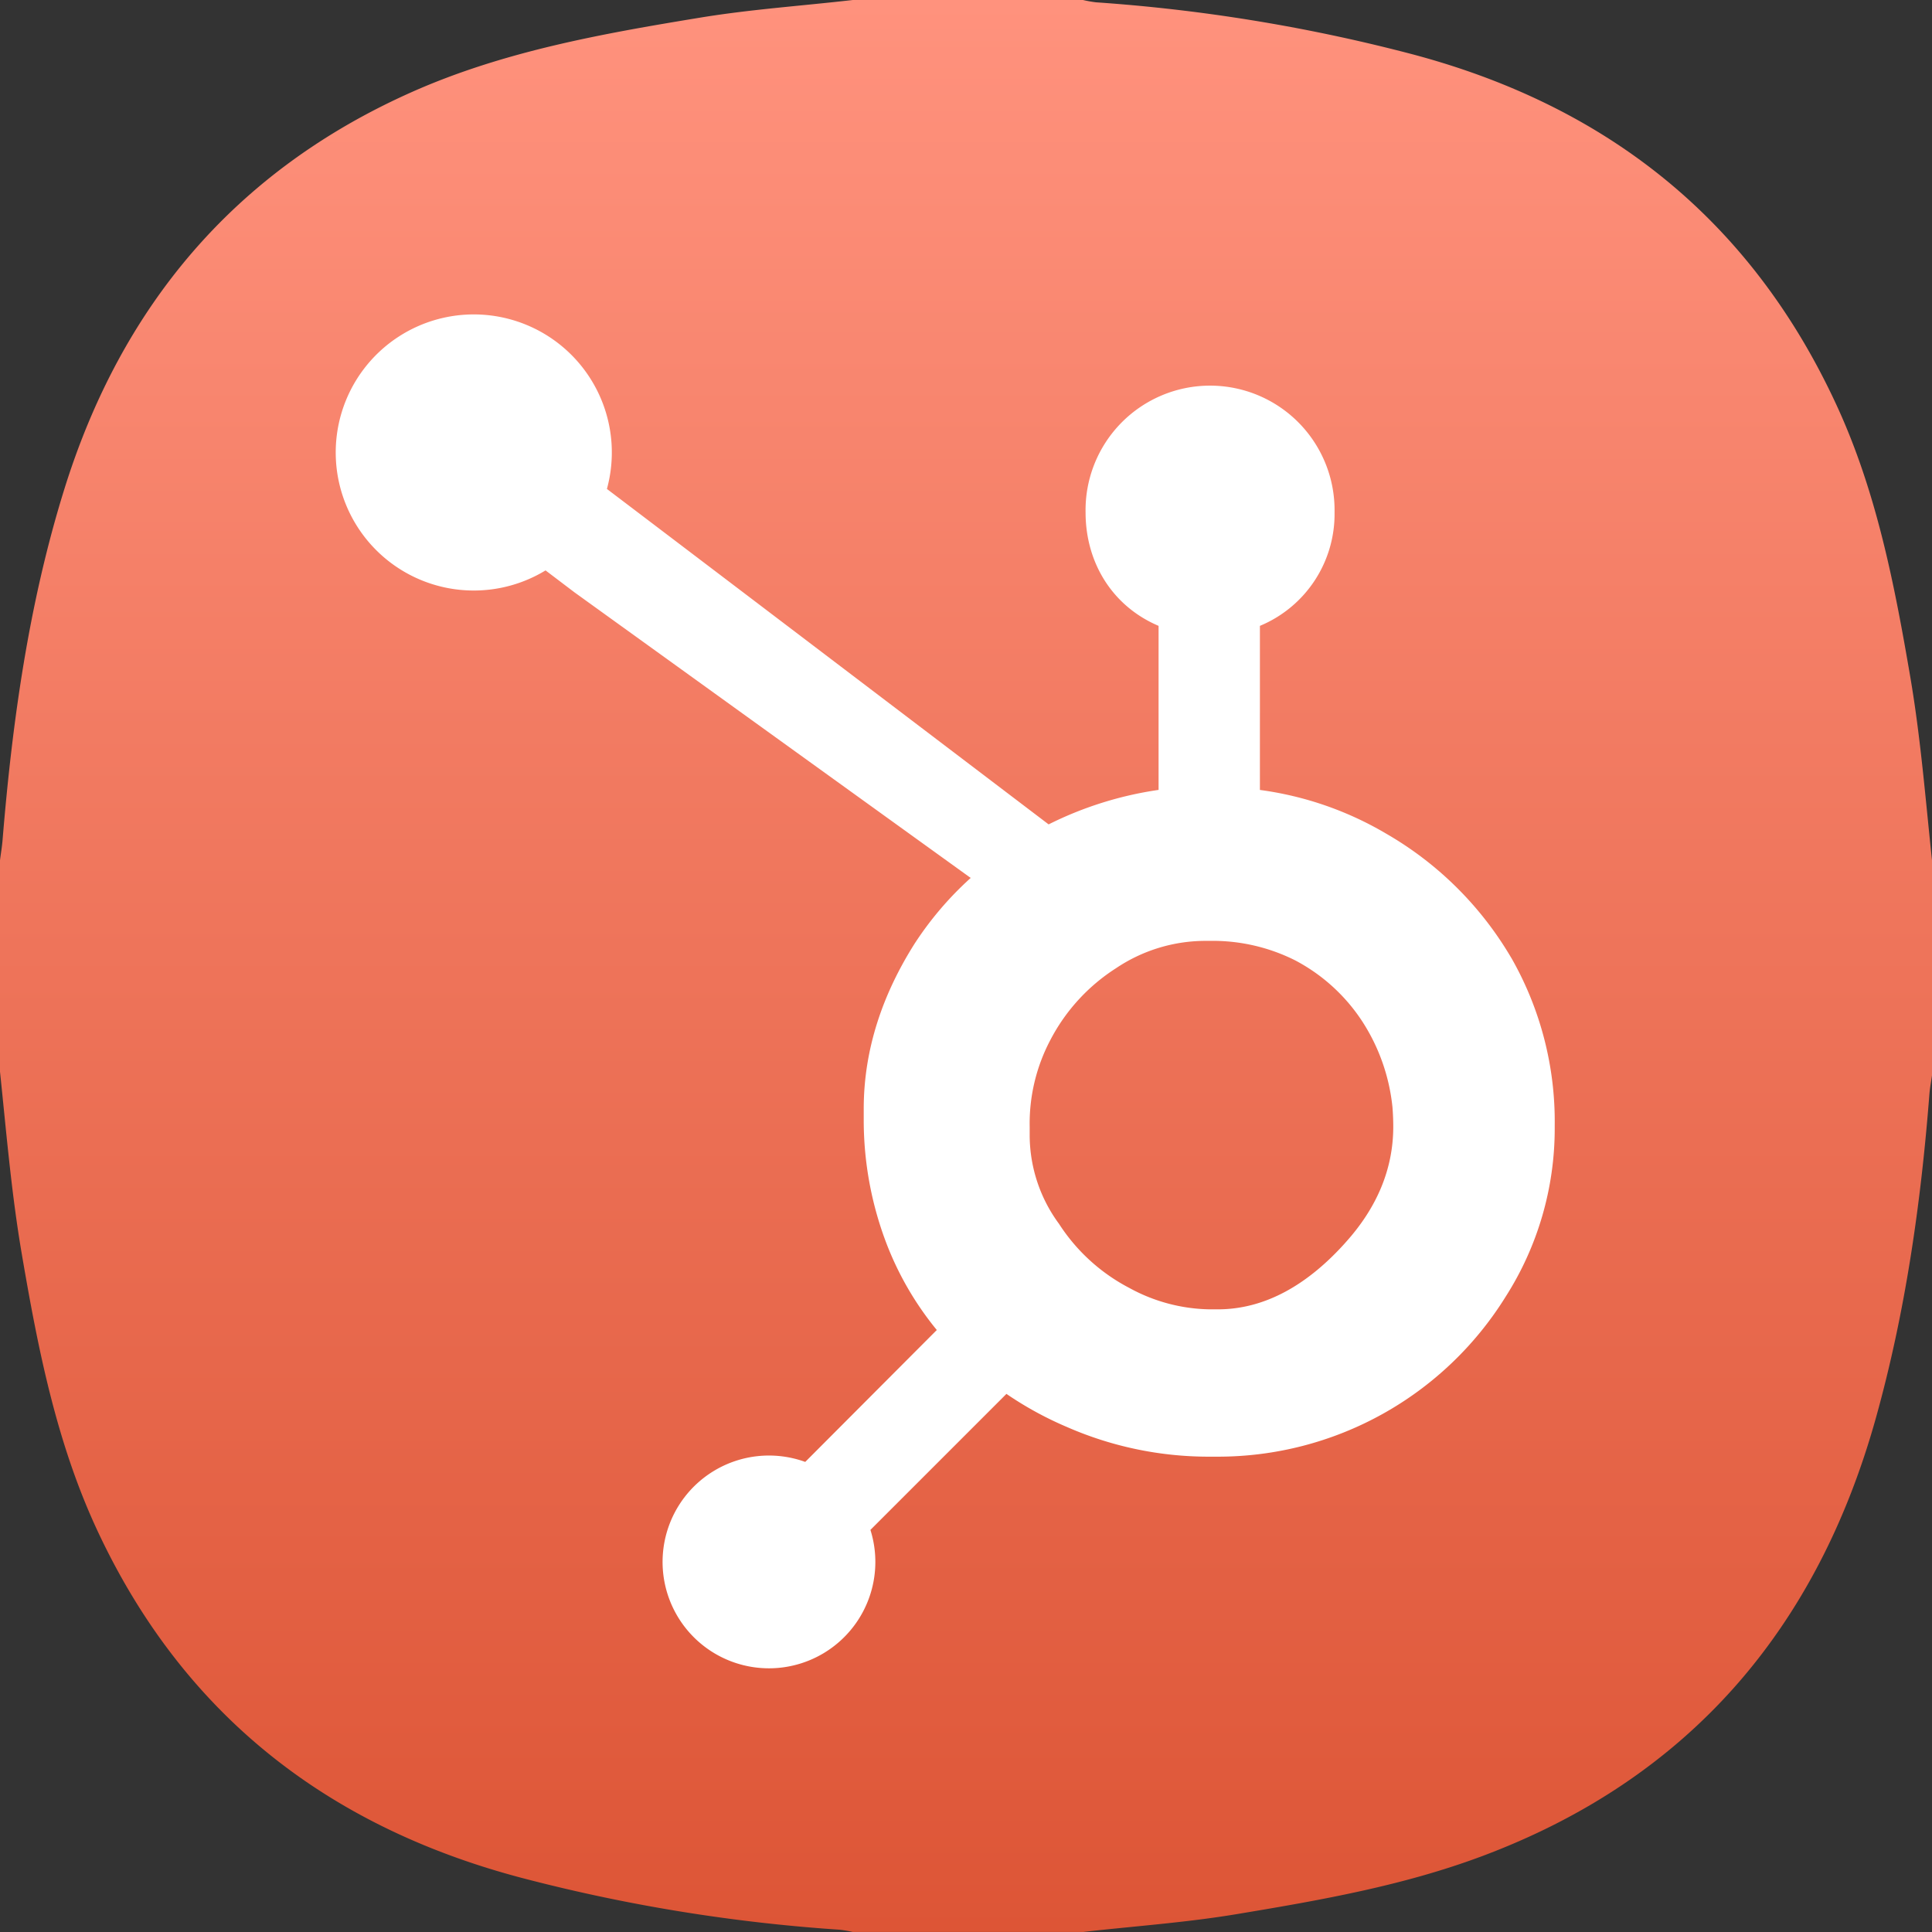
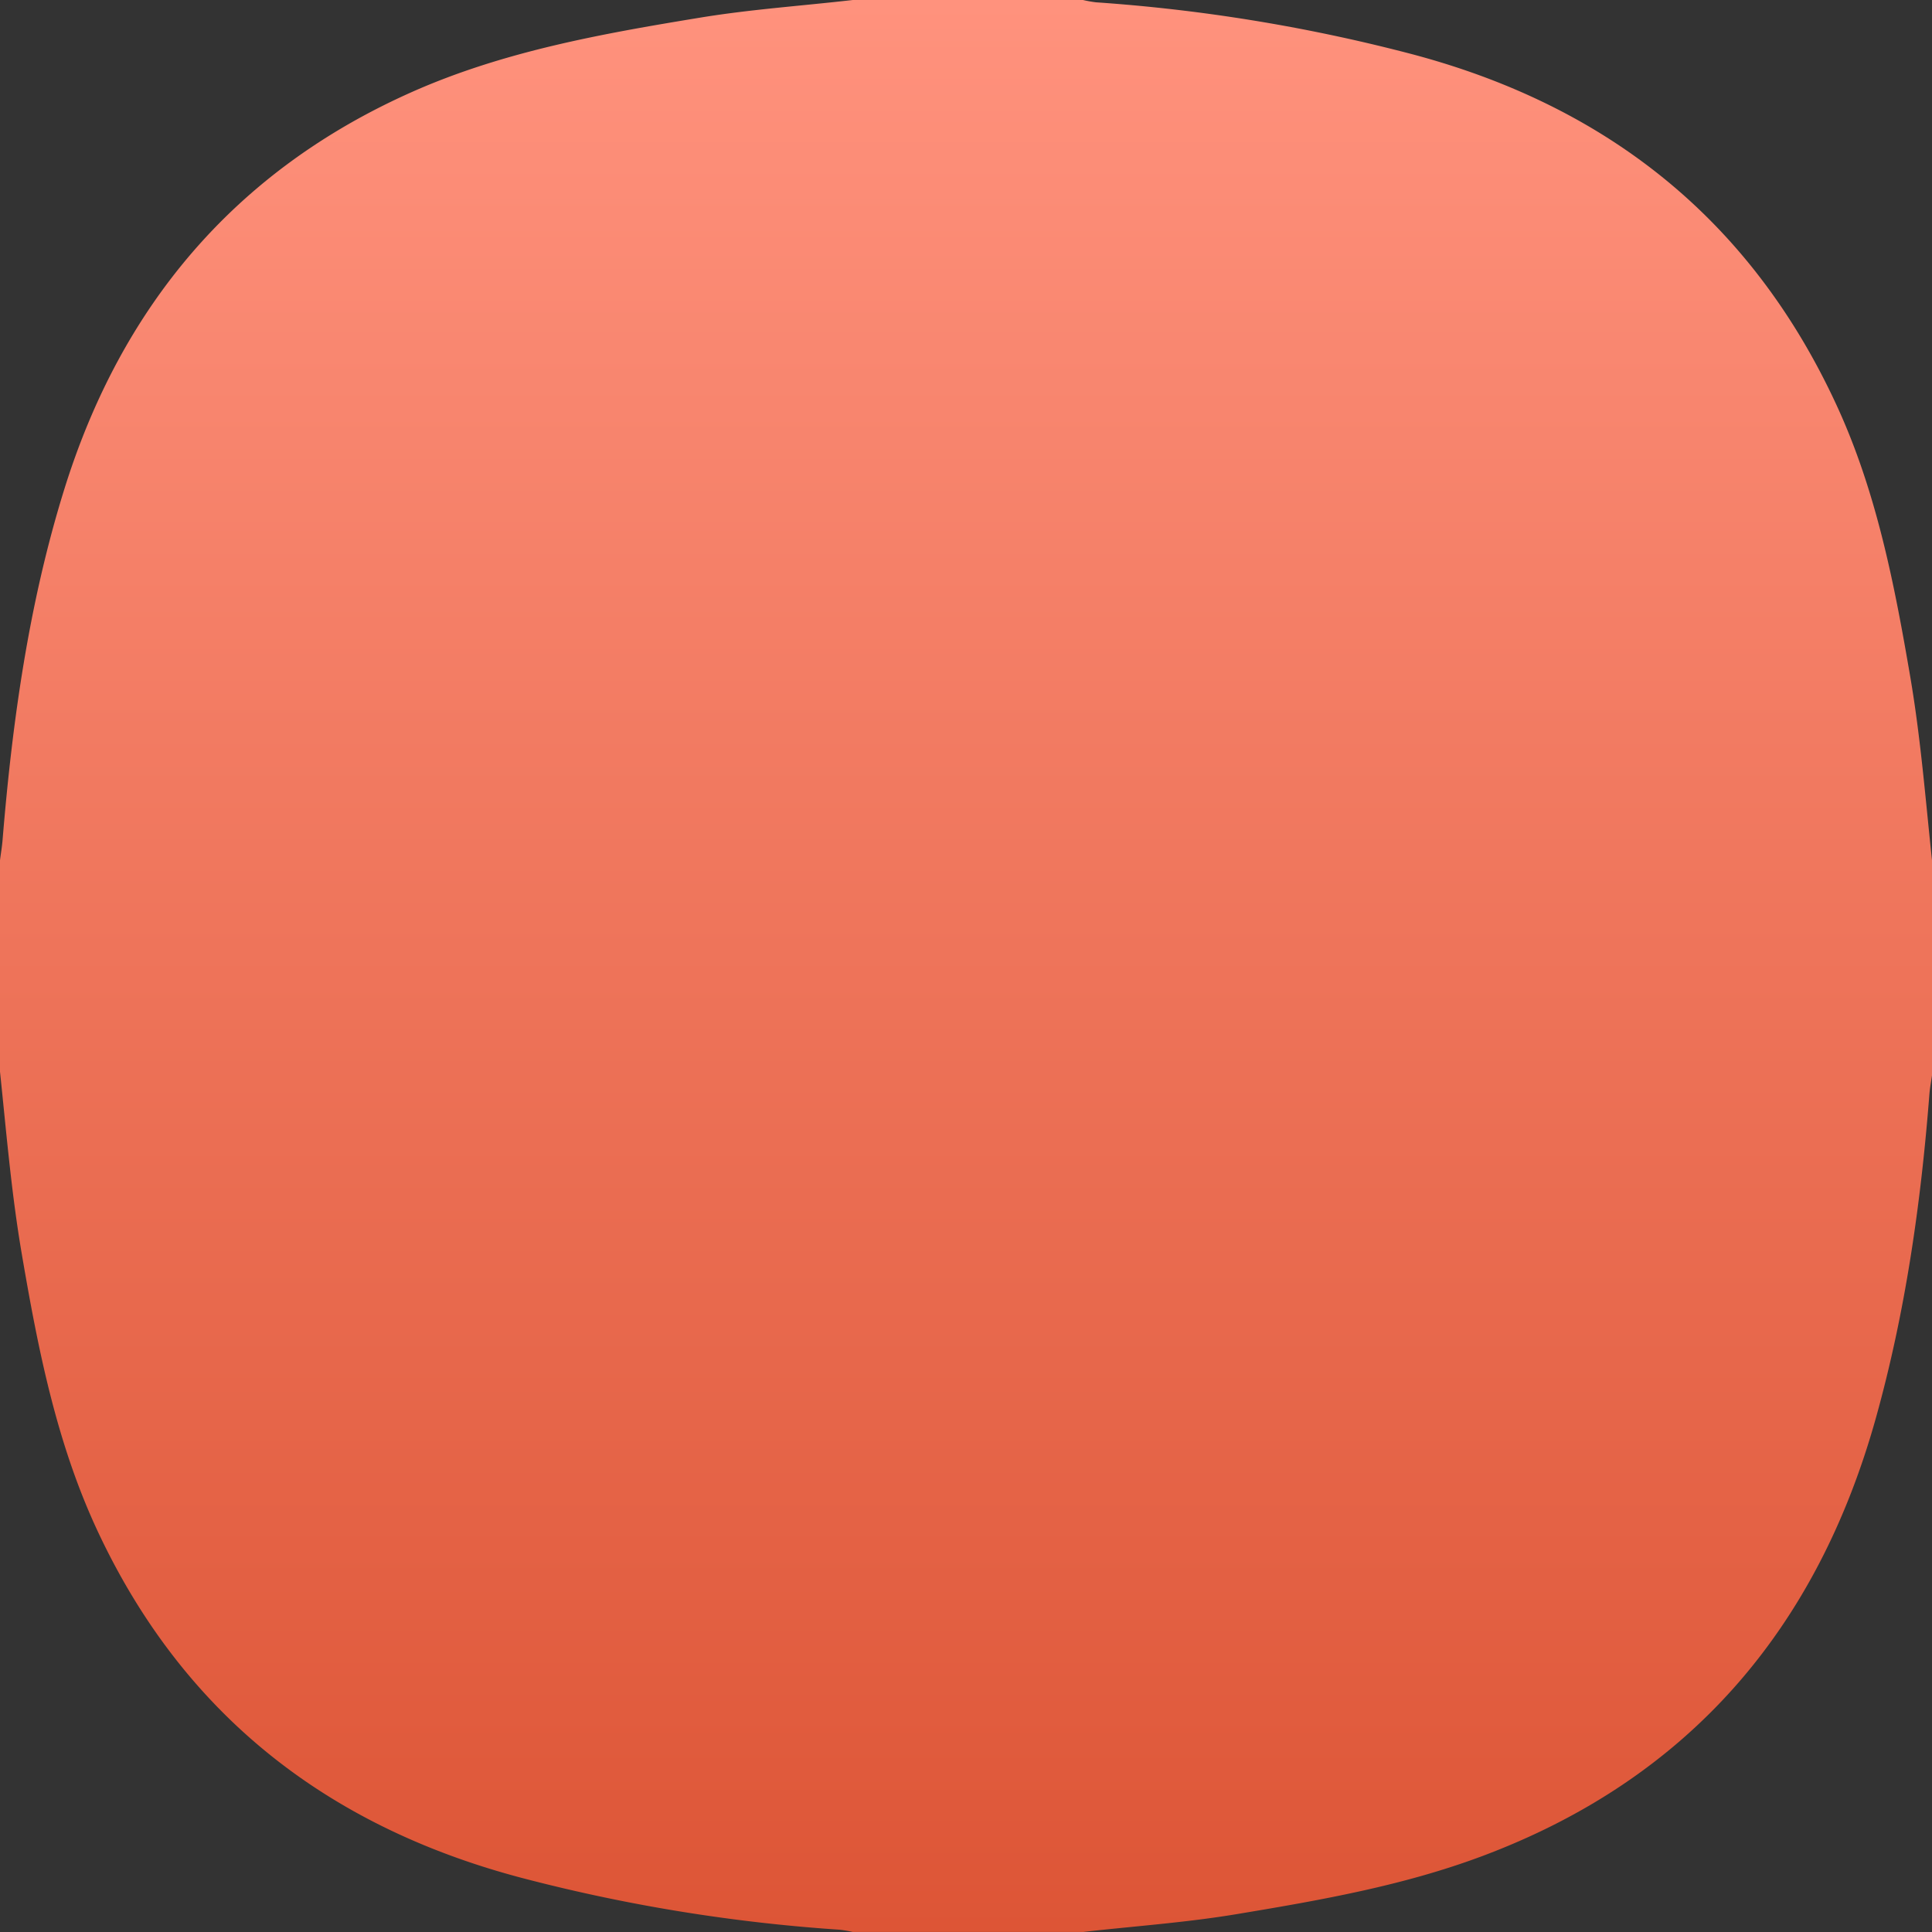
<svg xmlns="http://www.w3.org/2000/svg" viewBox="0 0 493.6 493.6">
  <rect x="0" y="0" width="493.6" height="493.6" fill="#333333" stroke="none" />
  <defs>
    <style>.cls-1{fill:url(#Sfumatura_senza_nome_17);}.cls-2{fill:#fff;}</style>
    <linearGradient id="Sfumatura_senza_nome_17" x1="246.8" y1="493.6" x2="246.8" gradientUnits="userSpaceOnUse">
      <stop offset="0" stop-color="#dd5536" />
      <stop offset="1" stop-color="#ff927d" />
    </linearGradient>
  </defs>
  <g id="Livello_2" data-name="Livello 2">
    <g id="Livello_1-2" data-name="Livello 1">
      <path class="cls-1" d="M217.88,0h58.81a31.27,31.27,0,0,0,3.3.59,435.19,435.19,0,0,1,79.23,12.85c50.56,13,87.93,42.25,110,90.08C479.42,125.61,484,149.24,488.06,173c2.64,15.5,3.88,31.18,5.54,46.8v54.95c-.22,1.58-.53,3.16-.66,4.75-2.17,27.9-6.1,55.56-13.61,82.54-15,53.95-47.69,92.37-100.75,112.21-20.25,7.57-41.47,11.27-62.71,14.8-13,2.16-26.12,3.06-39.18,4.54H217.88a31.37,31.37,0,0,0-3.31-.57,433.77,433.77,0,0,1-79.69-12.83c-49.76-12.73-87.14-41-109.46-88C14.55,369.37,9.73,344.81,5.52,320.1,2.91,304.75,1.62,289.25,0,273.79v-54c.22-1.75.52-3.48.66-5.23,2.49-30.28,6.69-60.32,15.71-89.38C30.93,78.27,60,43.59,105.32,23.47,128.71,13.1,153.69,8.64,178.73,4.53,191.71,2.39,204.83,1.5,217.88,0Z" />
-       <path class="cls-2" d="M386.09,244.69A87.87,87.87,0,0,0,354.17,213a85.76,85.76,0,0,0-32.28-11.18V159.9a30.93,30.93,0,0,0,19.07-29,31.81,31.81,0,1,0-63.61,0c0,12.9,6.88,24,18.65,29v41.91a92.14,92.14,0,0,0-28.09,8.81c-18.21-13.83-77.92-59.2-112.85-85.7a35.27,35.27,0,1,0-15.68,20.81l7.37,5.59L248,224.3a85.07,85.07,0,0,0-14.33,16.79c-8.09,12.79-13,26.87-13,42.22v3.2A88.44,88.44,0,0,0,226.22,317a80,80,0,0,0,13.12,22.8l-33.61,33.7a27.18,27.18,0,1,0,16.65,17.37l34.75-34.75a89.29,89.29,0,0,0,15.44,8.45,90.23,90.23,0,0,0,36.13,7.59h2.41a86.52,86.52,0,0,0,73.55-40.85,79.85,79.85,0,0,0,12.55-43v-.78a84.29,84.29,0,0,0-11.12-42.86Zm-42.45,72.9c-9.43,10.48-20.27,16.93-32.53,16.93h-2a44,44,0,0,1-20.55-5.45,47.49,47.49,0,0,1-18-16.4,38.28,38.28,0,0,1-7.49-22.32v-2.41a45.72,45.72,0,0,1,5.28-22.23,48.12,48.12,0,0,1,16.76-18.33,41,41,0,0,1,23.21-7h.79a46.93,46.93,0,0,1,21.83,5A46.11,46.11,0,0,1,348.07,261a49.48,49.48,0,0,1,7.69,21.91c.13,1.65.2,3.33.2,4.94,0,10.75-4.11,20.7-12.32,29.73Z" />
    </g>
  </g>
</svg>